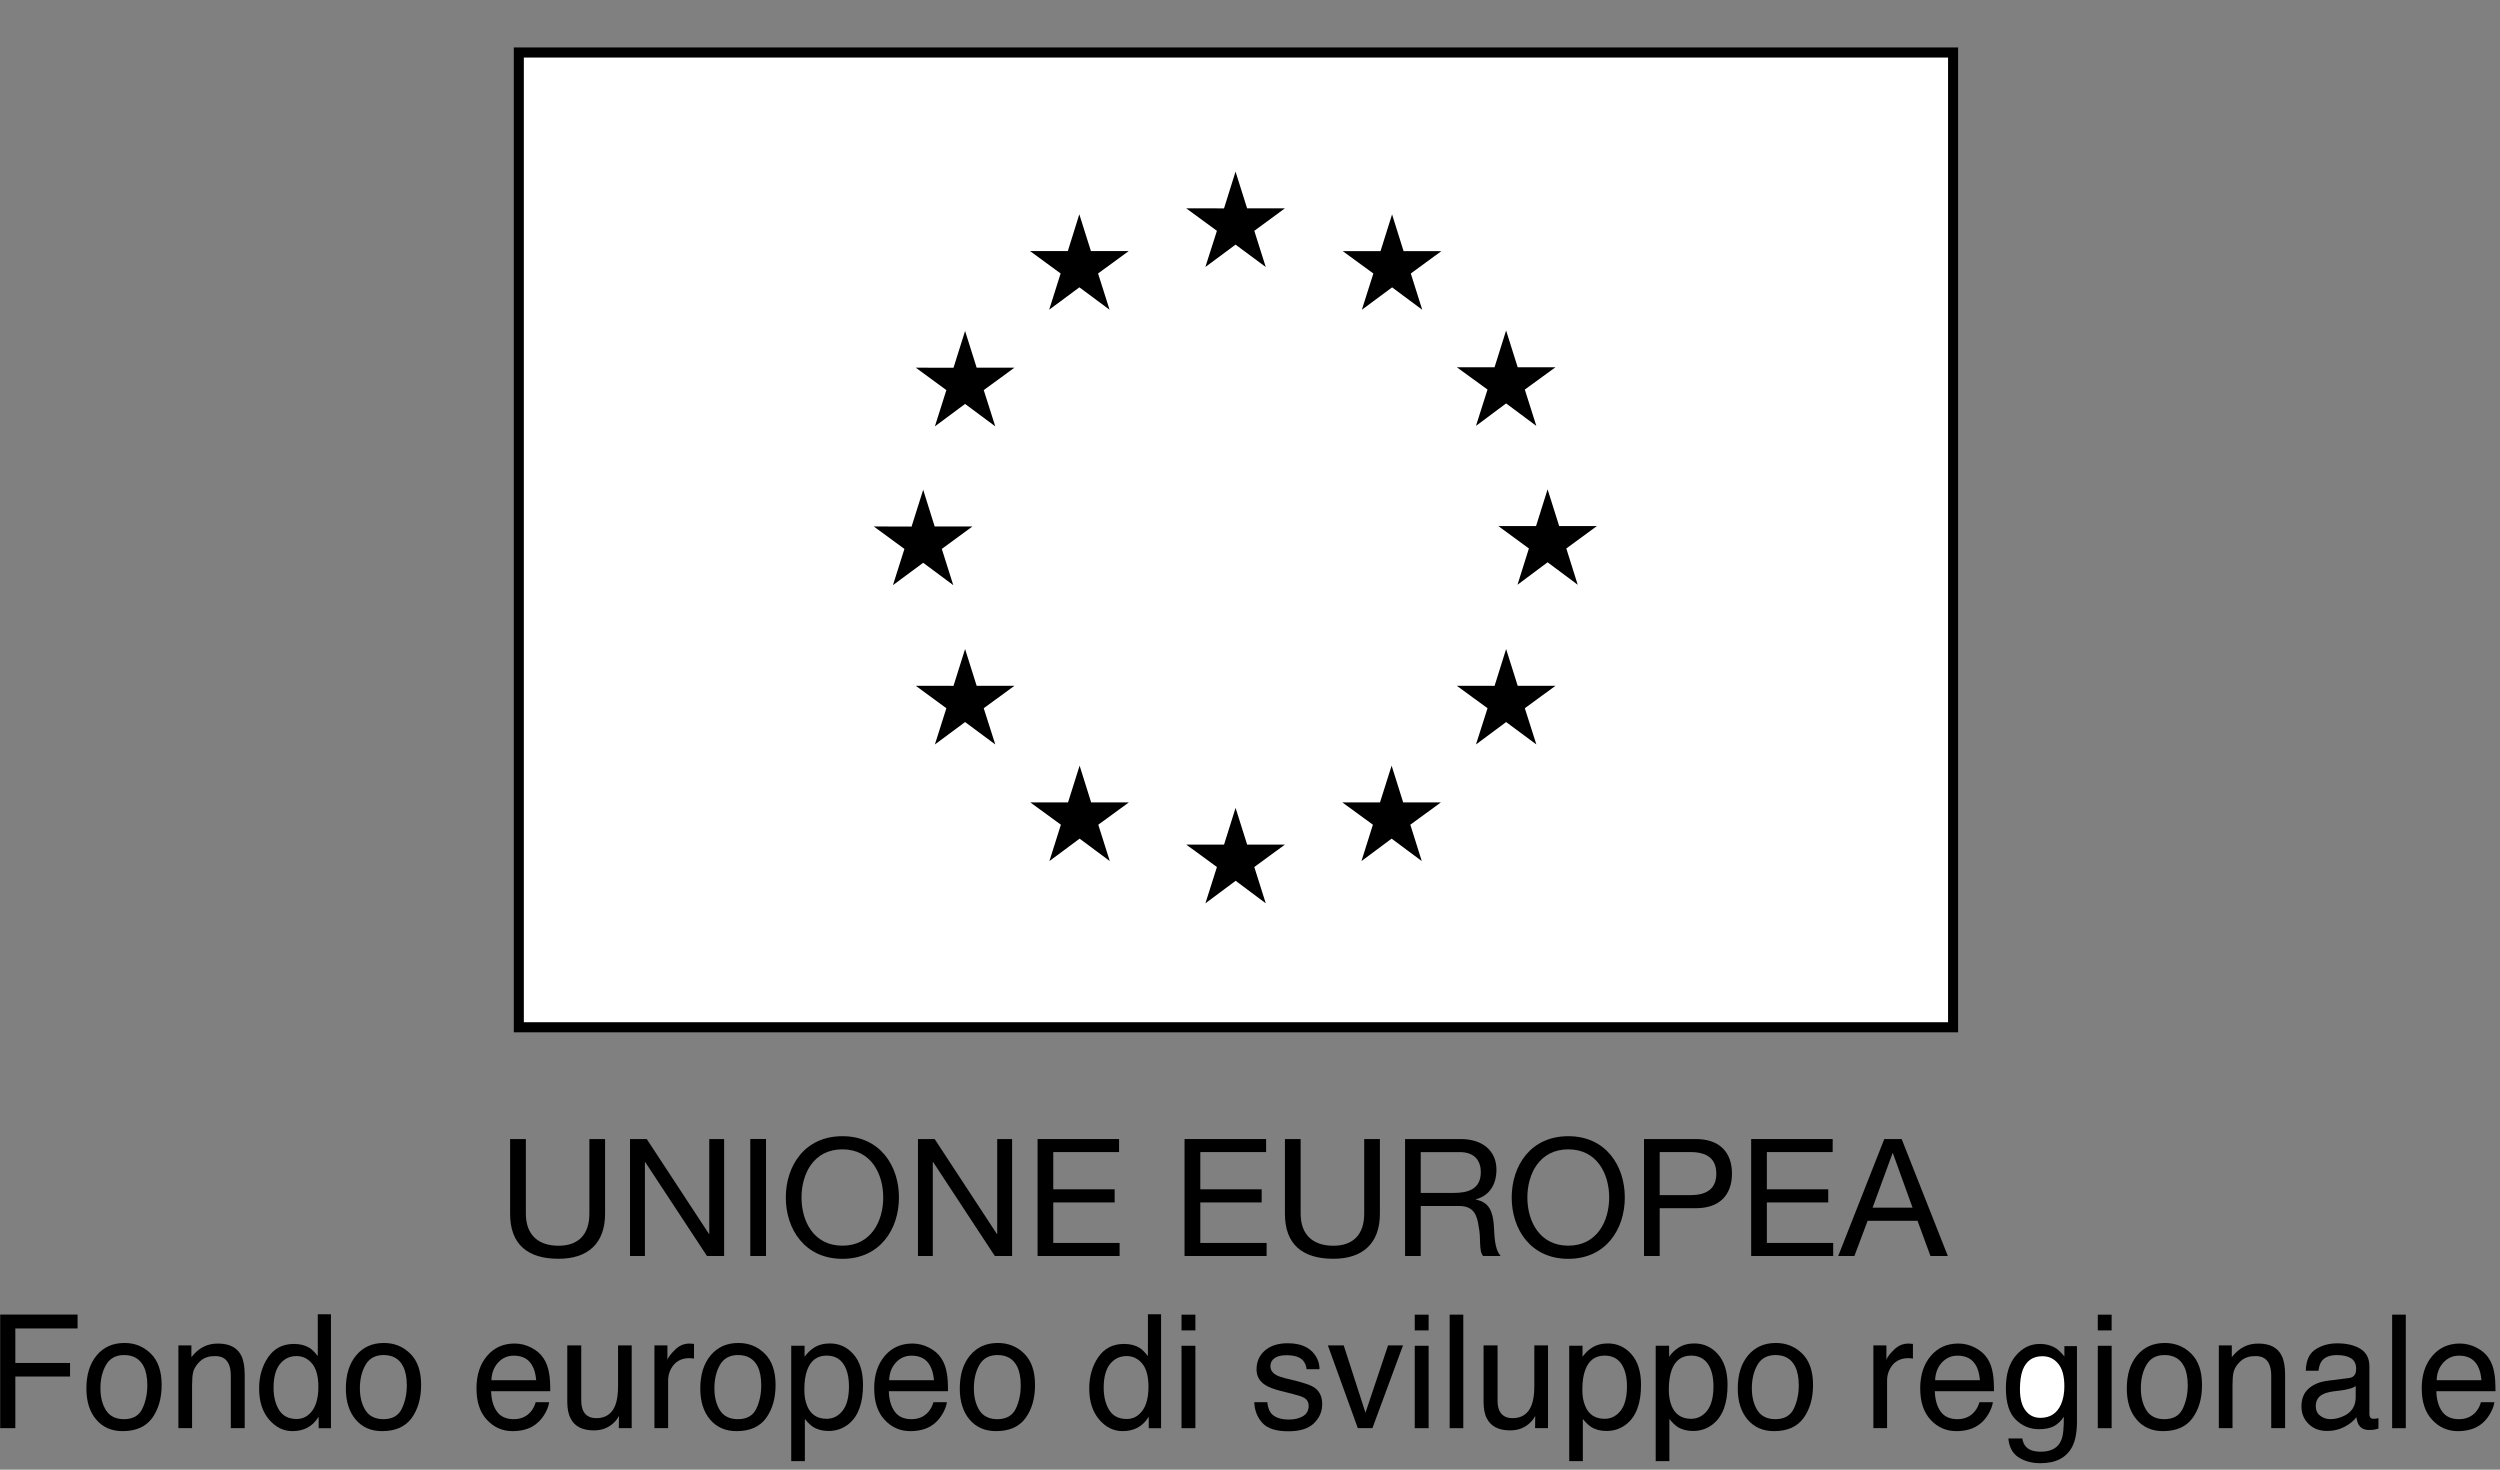
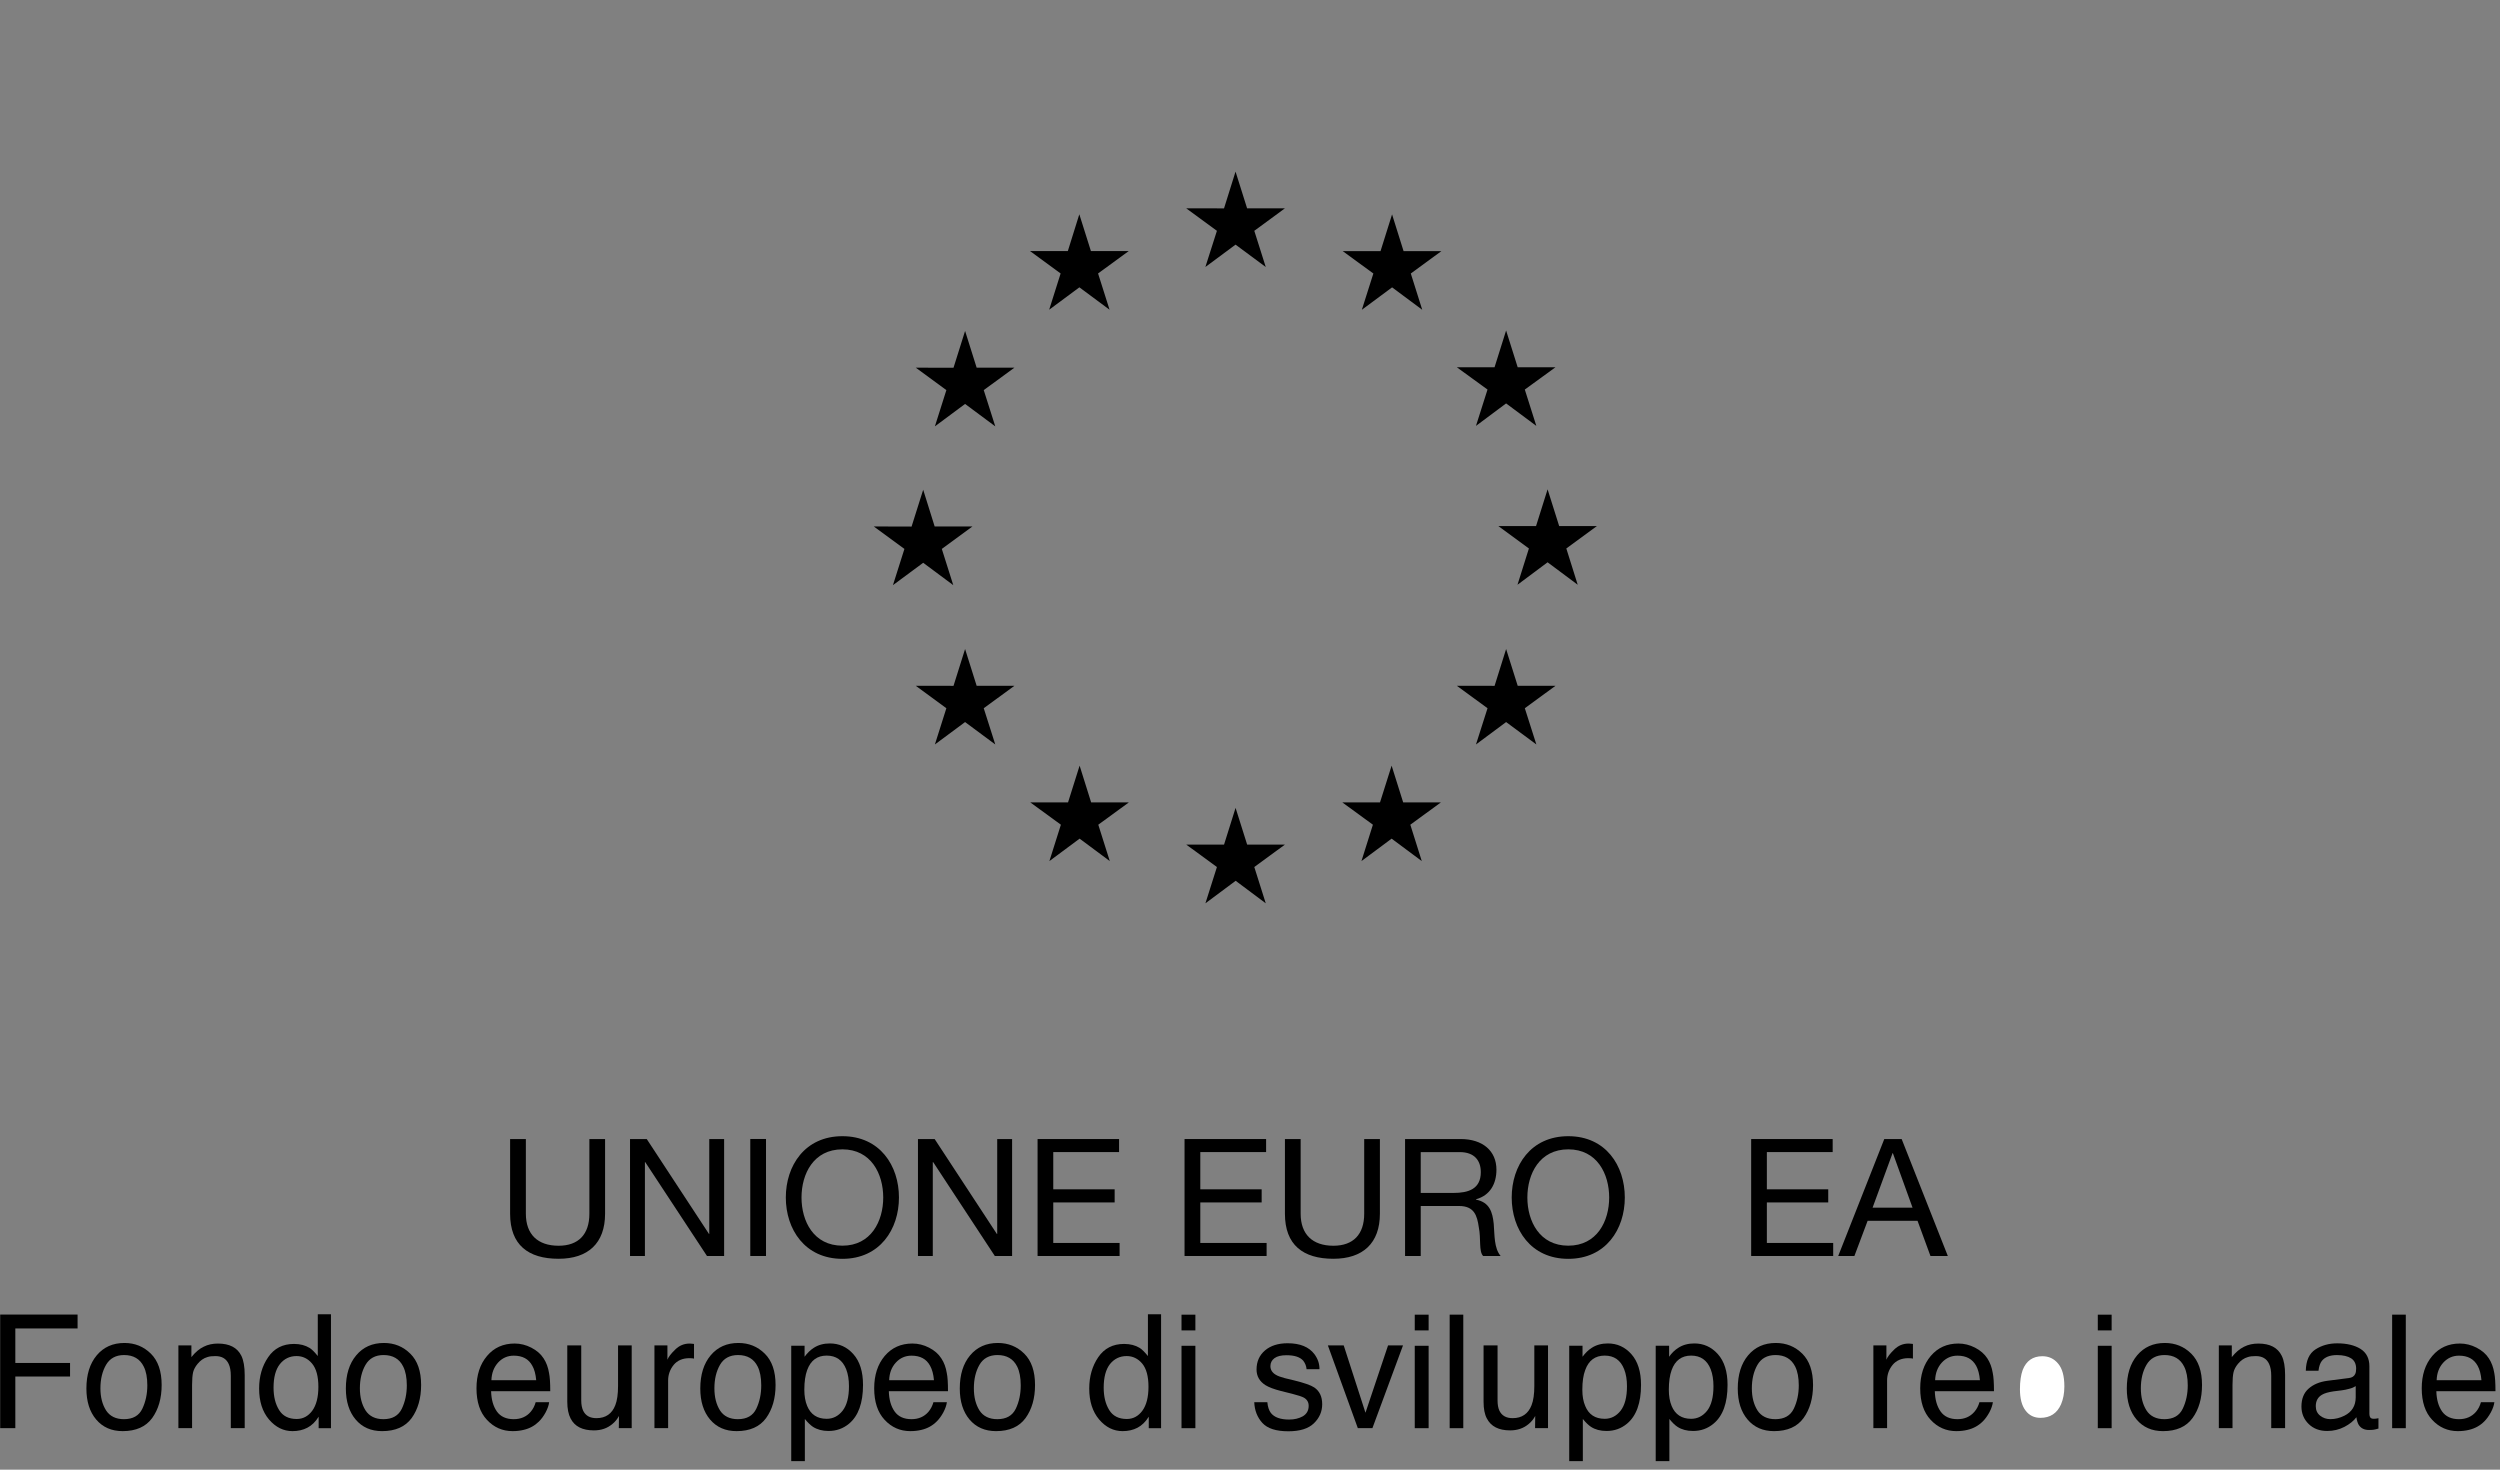
<svg xmlns="http://www.w3.org/2000/svg" width="100%" height="100%" viewBox="0 0 165 97" version="1.1" xml:space="preserve" style="fill-rule:evenodd;clip-rule:evenodd;stroke-miterlimit:10;">
  <rect x="0" y="0" width="165" height="97" fill="#808080" stroke="none" />
  <g transform="matrix(1,0,0,1,-1141.57,-931.037)">
    <g transform="matrix(1,0,0,1,0,-0.666)">
      <g transform="matrix(2.043,0,0,2.043,810.253,934.296)">
        <path d="M181.719,37.941C181.719,38.894 181.17,39.396 180.218,39.396C179.234,39.396 178.651,38.947 178.651,37.941L178.651,35.528L179.16,35.528L179.16,37.941C179.16,38.609 179.544,38.975 180.218,38.975C180.859,38.975 181.212,38.609 181.212,37.941L181.212,35.528L181.719,35.528L181.719,37.941Z" style="fill-rule:nonzero;" />
      </g>
      <g transform="matrix(2.043,0,0,2.043,810.253,934.296)">
        <path d="M182.525,35.528L183.065,35.528L185.075,38.593L185.085,38.593L185.085,35.528L185.565,35.528L185.565,39.306L185.011,39.306L183.016,36.273L183.006,36.273L183.006,39.306L182.525,39.306L182.525,35.528Z" style="fill-rule:nonzero;" />
      </g>
      <g transform="matrix(2.043,0,0,2.043,810.253,934.296)">
        <rect x="186.41" y="35.526" width="0.508" height="3.78" style="fill-rule:nonzero;" />
      </g>
      <g transform="matrix(2.043,0,0,2.043,810.253,934.296)">
        <path d="M189.386,35.436C190.598,35.436 191.213,36.388 191.213,37.417C191.213,38.443 190.598,39.398 189.386,39.398C188.173,39.398 187.558,38.443 187.558,37.417C187.558,36.388 188.173,35.436 189.386,35.436ZM189.386,38.973C190.314,38.973 190.705,38.179 190.705,37.417C190.705,36.654 190.314,35.861 189.386,35.861C188.454,35.861 188.065,36.654 188.065,37.417C188.065,38.179 188.454,38.973 189.386,38.973Z" style="fill-rule:nonzero;" />
      </g>
      <g transform="matrix(2.043,0,0,2.043,810.253,934.296)">
        <path d="M191.827,35.528L192.366,35.528L194.375,38.593L194.387,38.593L194.387,35.528L194.868,35.528L194.868,39.306L194.31,39.306L192.318,36.273L192.306,36.273L192.306,39.306L191.827,39.306L191.827,35.528Z" style="fill-rule:nonzero;" />
      </g>
      <g transform="matrix(2.043,0,0,2.043,810.253,934.296)">
        <path d="M195.691,35.528L198.324,35.528L198.324,35.949L196.198,35.949L196.198,37.152L198.181,37.152L198.181,37.576L196.198,37.576L196.198,38.885L198.341,38.885L198.341,39.306L195.691,39.306L195.691,35.528Z" style="fill-rule:nonzero;" />
      </g>
      <g transform="matrix(2.043,0,0,2.043,810.253,934.296)">
        <path d="M200.439,35.528L203.074,35.528L203.074,35.949L200.948,35.949L200.948,37.152L202.93,37.152L202.93,37.576L200.948,37.576L200.948,38.885L203.09,38.885L203.09,39.306L200.439,39.306L200.439,35.528Z" style="fill-rule:nonzero;" />
      </g>
      <g transform="matrix(2.043,0,0,2.043,810.253,934.296)">
        <path d="M206.75,37.941C206.75,38.894 206.199,39.396 205.248,39.396C204.265,39.396 203.682,38.947 203.682,37.941L203.682,35.528L204.19,35.528L204.19,37.941C204.19,38.609 204.575,38.975 205.248,38.975C205.889,38.975 206.243,38.609 206.243,37.941L206.243,35.528L206.75,35.528L206.75,37.941Z" style="fill-rule:nonzero;" />
      </g>
      <g transform="matrix(2.043,0,0,2.043,810.253,934.296)">
        <path d="M207.563,35.528L209.357,35.528C210.075,35.528 210.515,35.914 210.515,36.518C210.515,36.97 210.313,37.349 209.854,37.474L209.854,37.485C210.297,37.572 210.388,37.892 210.427,38.265C210.458,38.635 210.435,39.049 210.65,39.306L210.084,39.306C209.94,39.153 210.021,38.747 209.945,38.377C209.891,38.005 209.802,37.691 209.307,37.691L208.069,37.691L208.069,39.306L207.563,39.306L207.563,35.528ZM209.127,37.269C209.603,37.269 210.01,37.147 210.01,36.597C210.01,36.226 209.807,35.95 209.33,35.95L208.069,35.95L208.069,37.269L209.127,37.269Z" style="fill-rule:nonzero;" />
      </g>
      <g transform="matrix(2.043,0,0,2.043,810.253,934.296)">
        <path d="M212.836,35.436C214.048,35.436 214.662,36.388 214.662,37.417C214.662,38.443 214.048,39.398 212.836,39.398C211.622,39.398 211.008,38.443 211.008,37.417C211.008,36.388 211.622,35.436 212.836,35.436ZM212.836,38.973C213.765,38.973 214.157,38.179 214.157,37.417C214.157,36.654 213.765,35.861 212.836,35.861C211.906,35.861 211.514,36.654 211.514,37.417C211.514,38.179 211.906,38.973 212.836,38.973Z" style="fill-rule:nonzero;" />
      </g>
      <g transform="matrix(2.043,0,0,2.043,810.253,934.296)">
-         <path d="M215.282,35.528L216.955,35.528C217.712,35.528 218.124,35.945 218.124,36.646C218.124,37.342 217.712,37.766 216.955,37.762L215.789,37.762L215.789,39.306L215.282,39.306L215.282,35.528ZM215.789,37.339L216.785,37.339C217.354,37.342 217.618,37.094 217.618,36.646C217.618,36.194 217.354,35.949 216.785,35.949L215.789,35.949L215.789,37.339Z" style="fill-rule:nonzero;" />
-       </g>
+         </g>
      <g transform="matrix(2.043,0,0,2.043,810.253,934.296)">
        <path d="M218.744,35.528L221.377,35.528L221.377,35.949L219.251,35.949L219.251,37.152L221.234,37.152L221.234,37.576L219.251,37.576L219.251,38.885L221.394,38.885L221.394,39.306L218.744,39.306L218.744,35.528Z" style="fill-rule:nonzero;" />
      </g>
      <g transform="matrix(2.043,0,0,2.043,810.253,934.296)">
        <path d="M223.044,35.529L223.606,35.529L225.097,39.306L224.536,39.306L224.119,38.17L222.506,38.17L222.079,39.306L221.556,39.306L223.044,35.529ZM222.666,37.746L223.958,37.746L223.322,35.984L223.312,35.984L222.666,37.746Z" style="fill-rule:nonzero;" />
      </g>
      <g transform="matrix(2.043,0,0,2.043,810.253,934.296)">
        <path d="M162.178,41.198L164.678,41.198L164.678,41.647L162.667,41.647L162.667,42.762L164.435,42.762L164.435,43.2L162.667,43.2L162.667,44.868L162.178,44.868L162.178,41.198Z" style="fill-rule:nonzero;" />
      </g>
      <g transform="matrix(2.043,0,0,2.043,810.253,934.296)">
        <path d="M167.045,42.461C167.277,42.691 167.394,43.026 167.394,43.474C167.394,43.906 167.29,44.26 167.087,44.543C166.881,44.823 166.565,44.964 166.134,44.964C165.776,44.964 165.491,44.839 165.279,44.589C165.068,44.34 164.963,44.006 164.963,43.589C164.963,43.139 165.074,42.782 165.296,42.516C165.519,42.25 165.816,42.116 166.193,42.116C166.53,42.116 166.812,42.232 167.045,42.461ZM166.77,44.24C166.877,44.015 166.931,43.762 166.931,43.486C166.931,43.236 166.894,43.033 166.815,42.878C166.694,42.631 166.48,42.506 166.181,42.506C165.913,42.506 165.72,42.614 165.598,42.823C165.477,43.032 165.416,43.286 165.416,43.581C165.416,43.865 165.477,44.102 165.598,44.294C165.72,44.481 165.912,44.578 166.176,44.578C166.466,44.578 166.664,44.464 166.77,44.24Z" style="fill-rule:nonzero;" />
      </g>
      <g transform="matrix(2.043,0,0,2.043,810.253,934.296)">
        <path d="M167.935,42.194L168.355,42.194L168.355,42.573C168.478,42.418 168.61,42.305 168.75,42.238C168.889,42.167 169.044,42.135 169.213,42.135C169.586,42.135 169.839,42.266 169.97,42.532C170.04,42.677 170.077,42.882 170.077,43.153L170.077,44.868L169.628,44.868L169.628,43.183C169.628,43.019 169.606,42.887 169.557,42.789C169.478,42.622 169.337,42.54 169.13,42.54C169.025,42.54 168.94,42.548 168.871,42.572C168.751,42.606 168.645,42.681 168.555,42.791C168.481,42.88 168.433,42.971 168.41,43.062C168.389,43.158 168.377,43.294 168.377,43.47L168.377,44.868L167.935,44.868L167.935,42.194Z" style="fill-rule:nonzero;" />
      </g>
      <g transform="matrix(2.043,0,0,2.043,810.253,934.296)">
        <path d="M172.173,42.276C172.251,42.325 172.34,42.415 172.438,42.539L172.438,41.188L172.864,41.188L172.864,44.869L172.466,44.869L172.466,44.498C172.364,44.663 172.243,44.78 172.101,44.854C171.963,44.927 171.801,44.964 171.621,44.964C171.33,44.964 171.077,44.839 170.862,44.588C170.649,44.336 170.543,44.004 170.543,43.588C170.543,43.198 170.639,42.86 170.835,42.576C171.029,42.29 171.306,42.147 171.67,42.147C171.87,42.147 172.037,42.192 172.173,42.276ZM171.188,44.282C171.306,44.475 171.497,44.572 171.758,44.572C171.963,44.572 172.13,44.48 172.26,44.304C172.39,44.125 172.457,43.869 172.457,43.532C172.457,43.194 172.389,42.944 172.253,42.781C172.12,42.622 171.952,42.539 171.753,42.539C171.533,42.539 171.353,42.625 171.215,42.797C171.077,42.971 171.009,43.225 171.009,43.561C171.009,43.849 171.068,44.088 171.188,44.282Z" style="fill-rule:nonzero;" />
      </g>
      <g transform="matrix(2.043,0,0,2.043,810.253,934.296)">
        <path d="M175.426,42.461C175.66,42.691 175.776,43.026 175.776,43.474C175.776,43.906 175.673,44.26 175.47,44.543C175.264,44.823 174.947,44.964 174.515,44.964C174.157,44.964 173.872,44.839 173.661,44.589C173.451,44.34 173.345,44.006 173.345,43.589C173.345,43.139 173.456,42.782 173.679,42.516C173.901,42.25 174.198,42.116 174.576,42.116C174.912,42.116 175.194,42.232 175.426,42.461ZM175.153,44.24C175.26,44.015 175.314,43.762 175.314,43.486C175.314,43.236 175.275,43.033 175.197,42.878C175.077,42.631 174.863,42.506 174.563,42.506C174.295,42.506 174.102,42.614 173.98,42.823C173.859,43.032 173.798,43.286 173.798,43.581C173.798,43.865 173.859,44.102 173.98,44.294C174.102,44.481 174.294,44.578 174.557,44.578C174.848,44.578 175.045,44.464 175.153,44.24Z" style="fill-rule:nonzero;" />
      </g>
      <g transform="matrix(2.043,0,0,2.043,810.253,934.296)">
        <path d="M179.335,42.267C179.511,42.357 179.642,42.473 179.733,42.613C179.822,42.749 179.88,42.906 179.909,43.087C179.935,43.208 179.948,43.406 179.948,43.674L178.037,43.674C178.045,43.947 178.107,44.165 178.225,44.331C178.342,44.494 178.523,44.578 178.768,44.578C178.996,44.578 179.18,44.498 179.314,44.342C179.391,44.253 179.445,44.147 179.477,44.03L179.912,44.03C179.901,44.128 179.862,44.237 179.798,44.36C179.733,44.478 179.66,44.578 179.582,44.654C179.447,44.787 179.283,44.879 179.086,44.924C178.982,44.95 178.863,44.964 178.73,44.964C178.405,44.964 178.128,44.842 177.903,44.6C177.677,44.36 177.565,44.02 177.565,43.582C177.565,43.153 177.677,42.805 177.906,42.535C178.132,42.267 178.43,42.134 178.798,42.134C178.982,42.134 179.162,42.178 179.335,42.267ZM179.494,43.318C179.477,43.124 179.435,42.968 179.369,42.853C179.25,42.632 179.05,42.526 178.769,42.526C178.569,42.526 178.399,42.601 178.263,42.749C178.127,42.899 178.055,43.089 178.047,43.318L179.494,43.318Z" style="fill-rule:nonzero;" />
      </g>
      <g transform="matrix(2.043,0,0,2.043,810.253,934.296)">
        <path d="M180.949,42.194L180.949,43.969C180.949,44.106 180.971,44.218 181.011,44.304C181.088,44.464 181.229,44.545 181.44,44.545C181.739,44.545 181.943,44.403 182.05,44.125C182.109,43.975 182.138,43.767 182.138,43.509L182.138,42.194L182.579,42.194L182.579,44.868L182.163,44.868L182.168,44.474C182.112,44.576 182.043,44.663 181.959,44.73C181.794,44.872 181.594,44.94 181.357,44.94C180.99,44.94 180.738,44.814 180.607,44.558C180.535,44.423 180.498,44.24 180.498,44.012L180.498,42.194L180.949,42.194Z" style="fill-rule:nonzero;" />
      </g>
      <g transform="matrix(2.043,0,0,2.043,810.253,934.296)">
        <path d="M183.314,42.194L183.733,42.194L183.733,42.657C183.767,42.567 183.851,42.458 183.986,42.328C184.12,42.197 184.274,42.135 184.449,42.135C184.457,42.135 184.471,42.135 184.491,42.137C184.51,42.139 184.544,42.141 184.592,42.147L184.592,42.622C184.566,42.614 184.542,42.612 184.519,42.611C184.497,42.607 184.473,42.607 184.447,42.607C184.225,42.607 184.054,42.681 183.934,42.826C183.816,42.972 183.756,43.141 183.756,43.328L183.756,44.868L183.314,44.868L183.314,42.194Z" style="fill-rule:nonzero;" />
      </g>
      <g transform="matrix(2.043,0,0,2.043,810.253,934.296)">
        <path d="M186.878,42.461C187.11,42.691 187.227,43.026 187.227,43.474C187.227,43.906 187.123,44.26 186.92,44.543C186.715,44.823 186.398,44.964 185.967,44.964C185.608,44.964 185.323,44.839 185.111,44.589C184.901,44.34 184.795,44.006 184.795,43.589C184.795,43.139 184.907,42.782 185.13,42.516C185.353,42.25 185.65,42.116 186.026,42.116C186.363,42.116 186.647,42.232 186.878,42.461ZM186.604,44.24C186.712,44.015 186.764,43.762 186.764,43.486C186.764,43.236 186.726,43.033 186.649,42.878C186.527,42.631 186.315,42.506 186.014,42.506C185.746,42.506 185.551,42.614 185.431,42.823C185.311,43.032 185.251,43.286 185.251,43.581C185.251,43.865 185.311,44.102 185.431,44.294C185.551,44.481 185.746,44.578 186.008,44.578C186.299,44.578 186.497,44.464 186.604,44.24Z" style="fill-rule:nonzero;" />
      </g>
      <g transform="matrix(2.043,0,0,2.043,810.253,934.296)">
        <path d="M187.733,42.205L188.164,42.205L188.164,42.561C188.252,42.44 188.351,42.345 188.454,42.278C188.603,42.179 188.779,42.131 188.981,42.131C189.279,42.131 189.533,42.244 189.739,42.476C189.948,42.71 190.052,43.04 190.052,43.472C190.052,44.053 189.902,44.472 189.602,44.722C189.412,44.881 189.19,44.959 188.937,44.959C188.74,44.959 188.572,44.913 188.436,44.826C188.36,44.776 188.27,44.691 188.173,44.571L188.173,45.934L187.733,45.934L187.733,42.205ZM189.393,44.304C189.531,44.127 189.598,43.864 189.598,43.514C189.598,43.302 189.568,43.119 189.508,42.965C189.392,42.671 189.181,42.524 188.877,42.524C188.572,42.524 188.361,42.68 188.248,42.991C188.187,43.156 188.156,43.368 188.156,43.627C188.156,43.831 188.187,44.007 188.248,44.152C188.363,44.427 188.573,44.566 188.877,44.566C189.084,44.566 189.256,44.478 189.393,44.304Z" style="fill-rule:nonzero;" />
      </g>
      <g transform="matrix(2.043,0,0,2.043,810.253,934.296)">
        <path d="M192.185,42.267C192.36,42.357 192.492,42.473 192.581,42.613C192.672,42.749 192.729,42.906 192.758,43.087C192.785,43.208 192.797,43.406 192.797,43.674L190.886,43.674C190.893,43.947 190.956,44.165 191.074,44.331C191.19,44.494 191.372,44.578 191.618,44.578C191.845,44.578 192.028,44.498 192.164,44.342C192.24,44.253 192.293,44.147 192.327,44.03L192.761,44.03C192.748,44.128 192.711,44.237 192.646,44.36C192.581,44.478 192.509,44.578 192.43,44.654C192.297,44.787 192.132,44.879 191.936,44.924C191.831,44.95 191.712,44.964 191.578,44.964C191.253,44.964 190.976,44.842 190.751,44.6C190.526,44.36 190.413,44.02 190.413,43.582C190.413,43.153 190.526,42.805 190.753,42.535C190.982,42.267 191.279,42.134 191.647,42.134C191.833,42.134 192.011,42.178 192.185,42.267ZM192.344,43.318C192.327,43.124 192.284,42.968 192.219,42.853C192.1,42.632 191.899,42.526 191.619,42.526C191.418,42.526 191.248,42.601 191.113,42.749C190.975,42.899 190.904,43.089 190.897,43.318L192.344,43.318Z" style="fill-rule:nonzero;" />
      </g>
      <g transform="matrix(2.043,0,0,2.043,810.253,934.296)">
        <path d="M195.261,42.461C195.492,42.691 195.609,43.026 195.609,43.474C195.609,43.906 195.506,44.26 195.302,44.543C195.097,44.823 194.78,44.964 194.349,44.964C193.991,44.964 193.705,44.839 193.493,44.589C193.284,44.34 193.178,44.006 193.178,43.589C193.178,43.139 193.289,42.782 193.512,42.516C193.735,42.25 194.033,42.116 194.409,42.116C194.743,42.116 195.029,42.232 195.261,42.461ZM194.987,44.24C195.095,44.015 195.147,43.762 195.147,43.486C195.147,43.236 195.109,43.033 195.032,42.878C194.909,42.631 194.697,42.506 194.395,42.506C194.129,42.506 193.933,42.614 193.813,42.823C193.693,43.032 193.633,43.286 193.633,43.581C193.633,43.865 193.693,44.102 193.813,44.294C193.933,44.481 194.129,44.578 194.389,44.578C194.681,44.578 194.879,44.464 194.987,44.24Z" style="fill-rule:nonzero;" />
      </g>
      <g transform="matrix(2.043,0,0,2.043,810.253,934.296)">
        <path d="M198.99,42.276C199.068,42.325 199.156,42.415 199.256,42.539L199.256,41.188L199.681,41.188L199.681,44.869L199.283,44.869L199.283,44.498C199.181,44.663 199.06,44.78 198.919,44.854C198.78,44.927 198.618,44.964 198.44,44.964C198.145,44.964 197.894,44.839 197.68,44.588C197.467,44.336 197.36,44.004 197.36,43.588C197.36,43.198 197.458,42.86 197.651,42.576C197.847,42.29 198.125,42.147 198.486,42.147C198.687,42.147 198.854,42.192 198.99,42.276ZM198.005,44.282C198.123,44.475 198.313,44.572 198.575,44.572C198.78,44.572 198.947,44.48 199.077,44.304C199.207,44.125 199.274,43.869 199.274,43.532C199.274,43.194 199.206,42.944 199.071,42.781C198.936,42.622 198.768,42.539 198.57,42.539C198.349,42.539 198.171,42.625 198.031,42.797C197.895,42.971 197.827,43.225 197.827,43.561C197.827,43.849 197.886,44.088 198.005,44.282Z" style="fill-rule:nonzero;" />
      </g>
      <g transform="matrix(2.043,0,0,2.043,810.253,934.296)">
        <path d="M200.341,41.71L200.789,41.71L200.789,41.202L200.341,41.202L200.341,41.71ZM200.341,44.869L200.789,44.869L200.789,42.207L200.341,42.207L200.341,44.869Z" style="fill-rule:nonzero;" />
      </g>
      <g transform="matrix(2.043,0,0,2.043,810.253,934.296)">
        <path d="M203.114,44.03C203.127,44.178 203.166,44.294 203.227,44.376C203.34,44.52 203.538,44.59 203.818,44.59C203.985,44.59 204.132,44.556 204.26,44.485C204.385,44.41 204.449,44.298 204.449,44.147C204.449,44.032 204.399,43.944 204.297,43.884C204.233,43.849 204.104,43.805 203.913,43.757L203.556,43.668C203.33,43.61 203.162,43.547 203.053,43.479C202.861,43.356 202.765,43.188 202.765,42.973C202.765,42.721 202.855,42.514 203.037,42.358C203.218,42.204 203.46,42.125 203.769,42.125C204.17,42.125 204.457,42.243 204.635,42.478C204.746,42.628 204.8,42.79 204.798,42.963L204.381,42.963C204.373,42.863 204.336,42.77 204.273,42.688C204.168,42.57 203.989,42.512 203.732,42.512C203.561,42.512 203.433,42.542 203.344,42.607C203.257,42.672 203.213,42.759 203.213,42.864C203.213,42.98 203.27,43.074 203.386,43.143C203.453,43.185 203.551,43.218 203.68,43.253L203.979,43.325C204.3,43.404 204.519,43.48 204.628,43.552C204.8,43.668 204.886,43.849 204.886,44.094C204.886,44.333 204.796,44.539 204.617,44.712C204.437,44.885 204.163,44.969 203.794,44.969C203.399,44.969 203.12,44.881 202.954,44.7C202.789,44.52 202.702,44.295 202.691,44.03L203.114,44.03Z" style="fill-rule:nonzero;" />
      </g>
      <g transform="matrix(2.043,0,0,2.043,810.253,934.296)">
        <path d="M205.581,42.194L206.284,44.37L207.014,42.194L207.497,42.194L206.508,44.868L206.037,44.868L205.069,42.194L205.581,42.194Z" style="fill-rule:nonzero;" />
      </g>
      <g transform="matrix(2.043,0,0,2.043,810.253,934.296)">
        <path d="M207.876,41.71L208.324,41.71L208.324,41.202L207.876,41.202L207.876,41.71ZM207.876,44.869L208.324,44.869L208.324,42.207L207.876,42.207L207.876,44.869Z" style="fill-rule:nonzero;" />
      </g>
      <g transform="matrix(2.043,0,0,2.043,810.253,934.296)">
        <rect x="209.004" y="41.201" width="0.44" height="3.668" style="fill-rule:nonzero;" />
      </g>
      <g transform="matrix(2.043,0,0,2.043,810.253,934.296)">
        <path d="M210.551,42.194L210.551,43.969C210.551,44.106 210.57,44.218 210.611,44.304C210.688,44.464 210.83,44.545 211.039,44.545C211.339,44.545 211.542,44.403 211.65,44.125C211.709,43.975 211.739,43.767 211.739,43.509L211.739,42.194L212.181,42.194L212.181,44.868L211.763,44.868L211.768,44.474C211.713,44.576 211.642,44.663 211.56,44.73C211.395,44.872 211.193,44.94 210.958,44.94C210.59,44.94 210.34,44.814 210.207,44.558C210.133,44.423 210.099,44.24 210.099,44.012L210.099,42.194L210.551,42.194Z" style="fill-rule:nonzero;" />
      </g>
      <g transform="matrix(2.043,0,0,2.043,810.253,934.296)">
        <path d="M212.866,42.205L213.296,42.205L213.296,42.561C213.386,42.44 213.482,42.345 213.587,42.278C213.736,42.179 213.912,42.131 214.115,42.131C214.412,42.131 214.666,42.244 214.873,42.476C215.081,42.71 215.186,43.04 215.186,43.472C215.186,44.053 215.035,44.472 214.735,44.722C214.544,44.881 214.325,44.959 214.072,44.959C213.871,44.959 213.704,44.913 213.57,44.826C213.493,44.776 213.403,44.691 213.306,44.571L213.306,45.934L212.866,45.934L212.866,42.205ZM214.527,44.304C214.664,44.127 214.732,43.864 214.732,43.514C214.732,43.302 214.702,43.119 214.641,42.965C214.526,42.671 214.316,42.524 214.012,42.524C213.704,42.524 213.494,42.68 213.383,42.991C213.32,43.156 213.29,43.368 213.29,43.627C213.29,43.831 213.32,44.007 213.383,44.152C213.495,44.427 213.705,44.566 214.012,44.566C214.218,44.566 214.389,44.478 214.527,44.304Z" style="fill-rule:nonzero;" />
      </g>
      <g transform="matrix(2.043,0,0,2.043,810.253,934.296)">
        <path d="M215.66,42.205L216.093,42.205L216.093,42.561C216.178,42.44 216.277,42.345 216.382,42.278C216.531,42.179 216.707,42.131 216.908,42.131C217.207,42.131 217.459,42.244 217.668,42.476C217.876,42.71 217.981,43.04 217.981,43.472C217.981,44.053 217.831,44.472 217.529,44.722C217.339,44.881 217.118,44.959 216.866,44.959C216.666,44.959 216.499,44.913 216.365,44.826C216.286,44.776 216.198,44.691 216.102,44.571L216.102,45.934L215.66,45.934L215.66,42.205ZM217.322,44.304C217.458,44.127 217.526,43.864 217.526,43.514C217.526,43.302 217.496,43.119 217.436,42.965C217.32,42.671 217.111,42.524 216.804,42.524C216.499,42.524 216.287,42.68 216.175,42.991C216.115,43.156 216.084,43.368 216.084,43.627C216.084,43.831 216.115,44.007 216.175,44.152C216.29,44.427 216.5,44.566 216.804,44.566C217.011,44.566 217.183,44.478 217.322,44.304Z" style="fill-rule:nonzero;" />
      </g>
      <g transform="matrix(2.043,0,0,2.043,810.253,934.296)">
        <path d="M220.395,42.461C220.626,42.691 220.743,43.026 220.743,43.474C220.743,43.906 220.639,44.26 220.435,44.543C220.231,44.823 219.914,44.964 219.483,44.964C219.124,44.964 218.84,44.839 218.628,44.589C218.417,44.34 218.311,44.006 218.311,43.589C218.311,43.139 218.422,42.782 218.645,42.516C218.868,42.25 219.166,42.116 219.541,42.116C219.879,42.116 220.162,42.232 220.395,42.461ZM220.121,44.24C220.229,44.015 220.282,43.762 220.282,43.486C220.282,43.236 220.243,43.033 220.166,42.878C220.042,42.631 219.831,42.506 219.53,42.506C219.263,42.506 219.068,42.614 218.947,42.823C218.827,43.032 218.766,43.286 218.766,43.581C218.766,43.865 218.827,44.102 218.947,44.294C219.068,44.481 219.261,44.578 219.524,44.578C219.814,44.578 220.013,44.464 220.121,44.24Z" style="fill-rule:nonzero;" />
      </g>
      <g transform="matrix(2.043,0,0,2.043,810.253,934.296)">
        <path d="M222.692,42.194L223.113,42.194L223.113,42.657C223.146,42.567 223.231,42.458 223.365,42.328C223.5,42.197 223.653,42.135 223.829,42.135C223.837,42.135 223.851,42.135 223.868,42.137C223.89,42.139 223.923,42.141 223.97,42.147L223.97,42.622C223.946,42.614 223.921,42.612 223.898,42.611C223.876,42.607 223.853,42.607 223.824,42.607C223.604,42.607 223.431,42.681 223.312,42.826C223.194,42.972 223.135,43.141 223.135,43.328L223.135,44.868L222.692,44.868L222.692,42.194Z" style="fill-rule:nonzero;" />
      </g>
      <g transform="matrix(2.043,0,0,2.043,810.253,934.296)">
        <path d="M225.976,42.267C226.15,42.357 226.282,42.473 226.373,42.613C226.462,42.749 226.52,42.906 226.549,43.087C226.575,43.208 226.588,43.406 226.588,43.674L224.677,43.674C224.684,43.947 224.747,44.165 224.865,44.331C224.981,44.494 225.163,44.578 225.408,44.578C225.636,44.578 225.818,44.498 225.954,44.342C226.031,44.253 226.086,44.147 226.118,44.03L226.553,44.03C226.539,44.128 226.503,44.237 226.438,44.36C226.372,44.478 226.301,44.578 226.222,44.654C226.088,44.787 225.923,44.879 225.727,44.924C225.622,44.95 225.502,44.964 225.369,44.964C225.045,44.964 224.768,44.842 224.543,44.6C224.318,44.36 224.205,44.02 224.205,43.582C224.205,43.153 224.318,42.805 224.546,42.535C224.774,42.267 225.07,42.134 225.439,42.134C225.622,42.134 225.802,42.178 225.976,42.267ZM226.134,43.318C226.118,43.124 226.075,42.968 226.012,42.853C225.89,42.632 225.69,42.526 225.41,42.526C225.209,42.526 225.041,42.601 224.904,42.749C224.767,42.899 224.695,43.089 224.687,43.318L226.134,43.318Z" style="fill-rule:nonzero;" />
      </g>
      <g transform="matrix(2.043,0,0,2.043,810.253,934.296)">
-         <path d="M228.089,46C227.806,46 227.57,45.934 227.376,45.806C227.185,45.678 227.077,45.476 227.053,45.201L227.502,45.201C227.524,45.322 227.565,45.414 227.632,45.478C227.728,45.579 227.886,45.628 228.099,45.628C228.435,45.628 228.657,45.507 228.76,45.261C228.821,45.122 228.849,44.866 228.845,44.498C228.758,44.632 228.65,44.733 228.529,44.802C228.404,44.868 228.241,44.901 228.036,44.901C227.752,44.901 227.505,44.801 227.292,44.593C227.08,44.386 226.973,44.048 226.973,43.571C226.973,43.124 227.08,42.775 227.295,42.523C227.508,42.272 227.767,42.147 228.069,42.147C228.274,42.147 228.453,42.199 228.607,42.299C228.692,42.362 228.775,42.444 228.863,42.554L228.863,42.218L229.269,42.218L229.269,44.649C229.269,44.993 229.22,45.259 229.121,45.456C228.939,45.817 228.596,46 228.089,46Z" style="fill-rule:nonzero;" />
-       </g>
+         </g>
      <g transform="matrix(2.043,0,0,2.043,810.253,934.296)">
        <path d="M228.661,42.784C228.529,42.622 228.359,42.544 228.151,42.544C227.844,42.544 227.632,42.692 227.516,42.987C227.458,43.147 227.427,43.352 227.427,43.609C227.427,43.912 227.487,44.141 227.608,44.299C227.726,44.457 227.888,44.535 228.088,44.535C228.404,44.535 228.626,44.389 228.755,44.097C228.825,43.933 228.862,43.741 228.862,43.52C228.862,43.187 228.796,42.942 228.661,42.784Z" style="fill:white;fill-rule:nonzero;" />
      </g>
      <g transform="matrix(2.043,0,0,2.043,810.253,934.296)">
        <path d="M229.942,41.71L230.389,41.71L230.389,41.202L229.942,41.202L229.942,41.71ZM229.942,44.869L230.389,44.869L230.389,42.207L229.942,42.207L229.942,44.869Z" style="fill-rule:nonzero;" />
      </g>
      <g transform="matrix(2.043,0,0,2.043,810.253,934.296)">
        <path d="M232.961,42.461C233.192,42.691 233.309,43.026 233.309,43.474C233.309,43.906 233.207,44.26 233.002,44.543C232.796,44.823 232.481,44.964 232.049,44.964C231.691,44.964 231.405,44.839 231.195,44.589C230.983,44.34 230.879,44.006 230.879,43.589C230.879,43.139 230.989,42.782 231.212,42.516C231.435,42.25 231.733,42.116 232.108,42.116C232.445,42.116 232.729,42.232 232.961,42.461ZM232.686,44.24C232.794,44.015 232.848,43.762 232.848,43.486C232.848,43.236 232.81,43.033 232.731,42.878C232.609,42.631 232.396,42.506 232.097,42.506C231.829,42.506 231.635,42.614 231.514,42.823C231.393,43.032 231.333,43.286 231.333,43.581C231.333,43.865 231.393,44.102 231.514,44.294C231.635,44.481 231.828,44.578 232.091,44.578C232.381,44.578 232.579,44.464 232.686,44.24Z" style="fill-rule:nonzero;" />
      </g>
      <g transform="matrix(2.043,0,0,2.043,810.253,934.296)">
        <path d="M233.852,42.194L234.271,42.194L234.271,42.573C234.395,42.418 234.527,42.305 234.666,42.238C234.805,42.167 234.961,42.135 235.129,42.135C235.503,42.135 235.755,42.266 235.885,42.532C235.957,42.677 235.993,42.882 235.993,43.153L235.993,44.868L235.545,44.868L235.545,43.183C235.545,43.019 235.522,42.887 235.474,42.789C235.395,42.622 235.254,42.54 235.046,42.54C234.941,42.54 234.856,42.548 234.788,42.572C234.667,42.606 234.561,42.681 234.47,42.791C234.396,42.88 234.349,42.971 234.327,43.062C234.305,43.158 234.294,43.294 234.294,43.47L234.294,44.868L233.852,44.868L233.852,42.194Z" style="fill-rule:nonzero;" />
      </g>
      <g transform="matrix(2.043,0,0,2.043,810.253,934.296)">
        <path d="M238.054,43.249C238.155,43.237 238.223,43.192 238.256,43.121C238.277,43.082 238.288,43.022 238.288,42.948C238.288,42.794 238.233,42.681 238.126,42.612C238.019,42.544 237.867,42.507 237.668,42.507C237.439,42.507 237.275,42.573 237.177,42.699C237.124,42.769 237.088,42.875 237.072,43.012L236.662,43.012C236.669,42.682 236.773,42.454 236.974,42.324C237.177,42.193 237.41,42.128 237.676,42.128C237.986,42.128 238.236,42.188 238.429,42.307C238.62,42.428 238.716,42.617 238.716,42.868L238.716,44.41C238.716,44.457 238.726,44.493 238.743,44.52C238.762,44.552 238.802,44.565 238.863,44.565C238.883,44.565 238.904,44.564 238.928,44.561C238.955,44.557 238.979,44.554 239.009,44.547L239.009,44.881C238.94,44.901 238.888,44.914 238.851,44.919C238.814,44.923 238.765,44.927 238.703,44.927C238.552,44.927 238.442,44.872 238.371,44.761C238.337,44.703 238.311,44.622 238.296,44.515C238.206,44.635 238.077,44.739 237.908,44.827C237.739,44.914 237.555,44.959 237.351,44.959C237.109,44.959 236.908,44.885 236.754,44.733C236.6,44.583 236.521,44.394 236.521,44.17C236.521,43.92 236.599,43.726 236.75,43.593C236.904,43.456 237.102,43.373 237.349,43.339L238.054,43.249ZM237.124,44.464C237.218,44.539 237.328,44.577 237.455,44.577C237.611,44.577 237.761,44.539 237.906,44.467C238.151,44.346 238.274,44.145 238.274,43.871L238.274,43.51C238.22,43.545 238.151,43.576 238.066,43.596C237.981,43.622 237.898,43.635 237.816,43.647L237.55,43.68C237.39,43.705 237.271,43.738 237.189,43.786C237.053,43.863 236.984,43.988 236.984,44.158C236.984,44.289 237.031,44.39 237.124,44.464Z" style="fill-rule:nonzero;" />
      </g>
      <g transform="matrix(2.043,0,0,2.043,810.253,934.296)">
        <rect x="239.451" y="41.201" width="0.441" height="3.668" style="fill-rule:nonzero;" />
      </g>
      <g transform="matrix(2.043,0,0,2.043,810.253,934.296)">
        <path d="M242.177,42.267C242.352,42.357 242.485,42.473 242.575,42.613C242.664,42.749 242.721,42.906 242.751,43.087C242.776,43.208 242.789,43.406 242.789,43.674L240.879,43.674C240.886,43.947 240.949,44.165 241.066,44.331C241.183,44.494 241.365,44.578 241.61,44.578C241.839,44.578 242.02,44.498 242.158,44.342C242.233,44.253 242.288,44.147 242.319,44.03L242.754,44.03C242.741,44.128 242.705,44.237 242.639,44.36C242.573,44.478 242.502,44.578 242.424,44.654C242.291,44.787 242.125,44.879 241.93,44.924C241.824,44.95 241.705,44.964 241.571,44.964C241.247,44.964 240.97,44.842 240.745,44.6C240.519,44.36 240.407,44.02 240.407,43.582C240.407,43.153 240.519,42.805 240.748,42.535C240.976,42.267 241.272,42.134 241.64,42.134C241.825,42.134 242.004,42.178 242.177,42.267ZM242.336,43.318C242.319,43.124 242.278,42.968 242.213,42.853C242.092,42.632 241.892,42.526 241.612,42.526C241.411,42.526 241.242,42.601 241.105,42.749C240.968,42.899 240.896,43.089 240.889,43.318L242.336,43.318Z" style="fill-rule:nonzero;" />
      </g>
      <g transform="matrix(0.801,0,0,0.806,810.576,427.542)">
        <g transform="matrix(1.333,0,0,1.333,0,217.144)">
-           <rect x="342.067" y="309.576" width="88.656" height="59.88" style="fill:white;stroke:black;stroke-width:0.62px;" />
-         </g>
+           </g>
        <g transform="matrix(1.333,0,0,1.333,512.545,639.562)">
          <path d="M0,5.86L1.865,4.486L3.732,5.86L3.024,3.637L4.918,2.255L2.579,2.255L1.865,0L1.153,2.259L-1.186,2.255L0.714,3.637L0,5.86Z" style="fill-rule:nonzero;" />
        </g>
        <g transform="matrix(1.333,0,0,1.333,499.675,643.057)">
          <path d="M0,5.862L1.867,4.487L3.732,5.862L3.022,3.635L4.917,2.26L2.58,2.26L1.863,0L1.153,2.26L-1.183,2.26L0.708,3.635L0,5.862Z" style="fill-rule:nonzero;" />
        </g>
        <g transform="matrix(1.333,0,0,1.333,492.746,660.423)">
          <path d="M0,-5.862L-0.715,-3.601L-3.047,-3.605L-1.157,-2.227L-1.866,0L0,-1.378L1.866,0L1.153,-2.227L3.049,-3.605L0.715,-3.605L0,-5.862Z" style="fill-rule:nonzero;" />
        </g>
        <g transform="matrix(1.333,0,0,1.333,489.294,667.445)">
          <path d="M0,3.112L1.859,4.486L1.151,2.261L3.046,0.881L0.709,0.881L0,-1.374L-0.718,0.888L-3.054,0.881L-1.16,2.261L-1.869,4.486L0,3.112Z" style="fill-rule:nonzero;" />
        </g>
        <g transform="matrix(1.333,0,0,1.333,493.699,683.459)">
          <path d="M0,-1.344L-0.715,-3.603L-1.43,-1.342L-3.762,-1.344L-1.872,0.034L-2.581,2.259L-0.715,0.883L1.151,2.259L0.438,0.034L2.334,-1.344L0,-1.344Z" style="fill-rule:nonzero;" />
        </g>
        <g transform="matrix(1.333,0,0,1.333,503.132,693.011)">
          <path d="M0,-1.348L-0.712,-3.605L-1.428,-1.346L-3.762,-1.348L-1.869,0.023L-2.58,2.257L-0.712,0.879L1.153,2.257L0.442,0.023L2.333,-1.348L0,-1.348Z" style="fill-rule:nonzero;" />
        </g>
        <g transform="matrix(1.333,0,0,1.333,515.987,696.472)">
          <path d="M0,-1.352L-0.715,-3.607L-1.428,-1.35L-3.765,-1.352L-1.868,0.026L-2.579,2.255L-0.71,0.872L1.15,2.255L0.442,0.026L2.336,-1.352L0,-1.352Z" style="fill-rule:nonzero;" />
        </g>
        <g transform="matrix(1.333,0,0,1.333,528.843,693.011)">
          <path d="M0,-1.348L-0.714,-3.605L-1.432,-1.346L-3.762,-1.348L-1.871,0.023L-2.579,2.257L-0.714,0.879L1.15,2.257L0.442,0.023L2.333,-1.348L0,-1.348Z" style="fill-rule:nonzero;" />
        </g>
        <g transform="matrix(1.333,0,0,1.333,538.28,683.459)">
          <path d="M0,-1.344L-0.716,-3.603L-1.429,-1.342L-3.761,-1.344L-1.865,0.034L-2.579,2.259L-0.716,0.883L1.153,2.259L0.44,0.034L2.335,-1.344L0,-1.344Z" style="fill-rule:nonzero;" />
        </g>
        <g transform="matrix(1.333,0,0,1.333,544.81,670.387)">
          <path d="M0,-1.352L-2.336,-1.352L-3.051,-3.607L-3.765,-1.35L-6.097,-1.352L-4.206,0.026L-4.912,2.255L-3.051,0.875L-1.189,2.255L-1.894,0.026L0,-1.352Z" style="fill-rule:nonzero;" />
        </g>
        <g transform="matrix(1.333,0,0,1.333,534.841,652.573)">
          <path d="M0,5.86L1.863,4.479L3.731,5.86L3.019,3.628L4.914,2.259L2.579,2.259L1.863,0L1.149,2.259L-1.182,2.259L0.714,3.628L0,5.86Z" style="fill-rule:nonzero;" />
        </g>
        <g transform="matrix(1.333,0,0,1.333,527.928,650.877)">
          <path d="M0,-5.86L-0.714,-3.601L-3.052,-3.605L-1.156,-2.229L-1.868,0L0.002,-1.378L1.865,0L1.158,-2.229L3.051,-3.605L0.711,-3.605L0,-5.86Z" style="fill-rule:nonzero;" />
        </g>
      </g>
    </g>
  </g>
</svg>